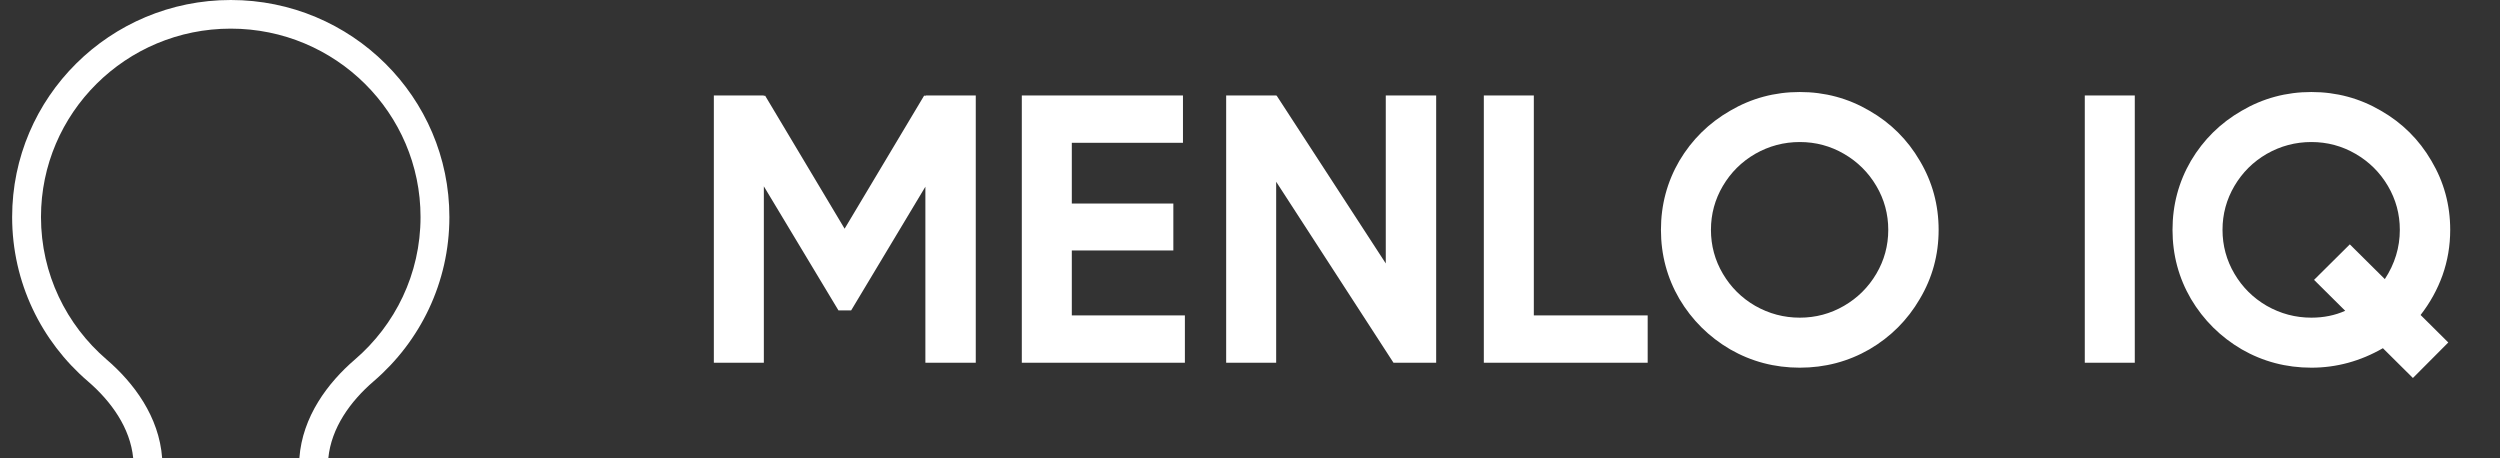
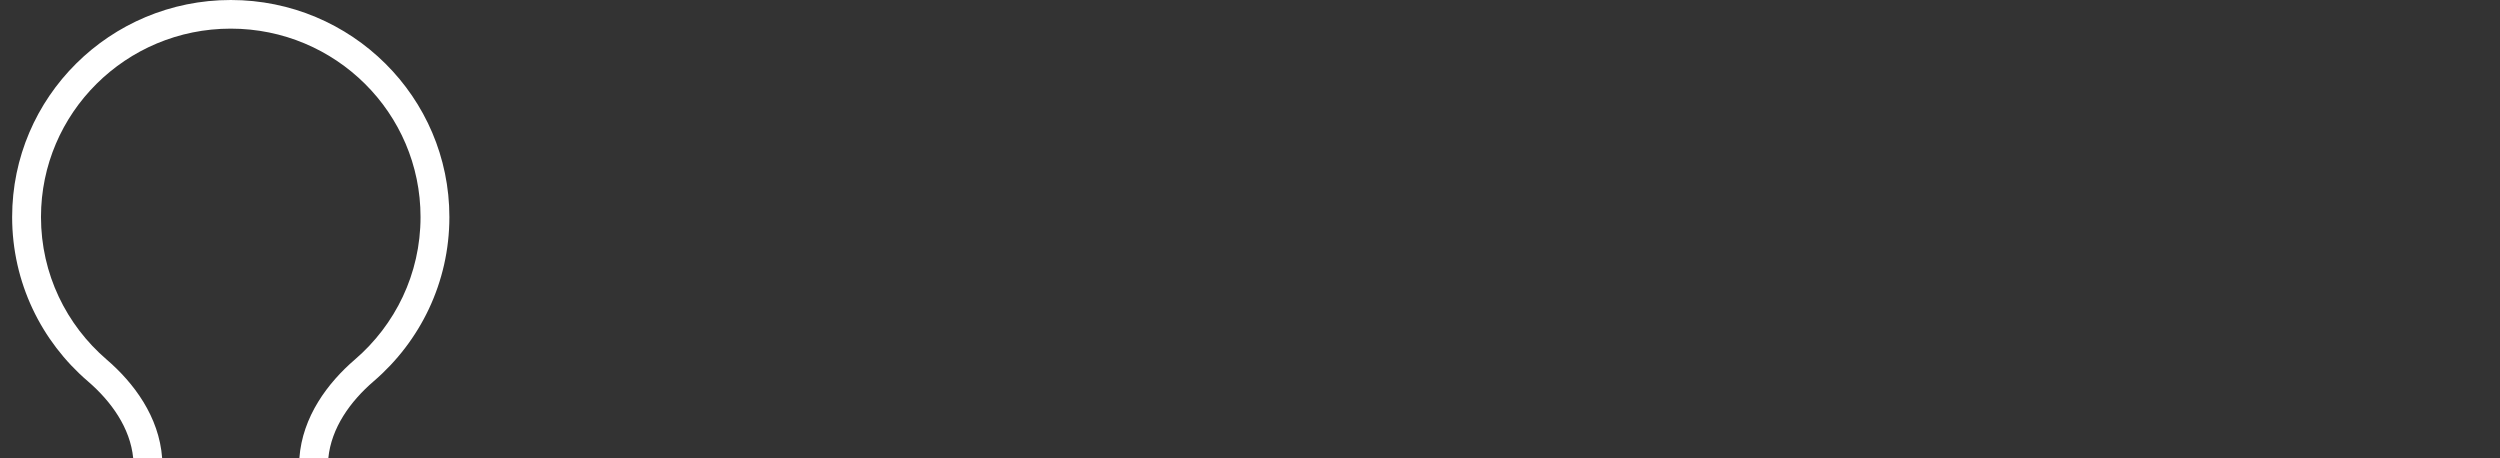
<svg xmlns="http://www.w3.org/2000/svg" width="502" height="92" viewBox="0 0 502 92" fill="none">
  <rect x="0" y="0" width="502" height="92" fill="#333333" stroke="none" />
  <path fill-rule="evenodd" clip-rule="evenodd" d="M84.444 43.579C84.444 55.012 79.342 65.256 71.255 72.201C65.839 76.852 60.712 83.649 60.114 92H65.927C66.515 85.935 70.329 80.599 75.045 76.549C84.349 68.559 90.237 56.751 90.237 43.579C90.237 19.511 70.582 0 46.337 0C22.092 0 2.438 19.511 2.438 43.579C2.438 56.751 8.325 68.559 17.63 76.549C22.345 80.599 26.159 85.935 26.747 92H32.56C31.962 83.649 26.835 76.852 21.419 72.201C13.332 65.256 8.23 55.012 8.23 43.579C8.23 22.687 25.291 5.75 46.337 5.75C67.383 5.75 84.444 22.687 84.444 43.579Z" fill="white" />
-   <path d="M185.817 19.32V19.167H195.934V72.833H185.817V37.49L170.911 62.33H168.363L153.38 37.413V72.833H143.34V19.167H153.38V19.32L153.612 19.167L169.598 45.923L185.585 19.167L185.817 19.32ZM215.219 50.293V63.327H237.925V72.833H205.179V19.167H237.539V28.673H215.219V40.863H235.608V50.293H215.219ZM278.264 52.9V19.167H288.382V72.833H279.809L256.254 36.493V72.833H246.214V19.167H256.254V19.243L256.331 19.167L278.264 52.9ZM307.992 19.167V63.327H330.853V72.833H297.952V19.167H307.992ZM361.399 73.83C356.353 73.83 351.693 72.603 347.42 70.15C343.146 67.646 339.748 64.272 337.225 60.03C334.754 55.788 333.518 51.162 333.518 46.153C333.518 41.144 334.754 36.519 337.225 32.277C339.748 28.034 343.146 24.687 347.42 22.233C351.693 19.729 356.353 18.477 361.399 18.477C366.444 18.477 371.104 19.729 375.377 22.233C379.651 24.687 383.023 28.034 385.495 32.277C388.019 36.519 389.277 41.144 389.277 46.153C389.277 51.162 388.019 55.788 385.495 60.03C383.023 64.272 379.651 67.646 375.377 70.15C371.104 72.603 366.444 73.83 361.399 73.83ZM361.399 63.787C364.591 63.787 367.551 62.994 370.28 61.41C373.009 59.826 375.171 57.679 376.768 54.97C378.364 52.261 379.162 49.322 379.162 46.153C379.162 42.984 378.364 40.046 376.768 37.337C375.171 34.628 373.009 32.481 370.28 30.897C367.551 29.312 364.591 28.52 361.399 28.52C358.206 28.52 355.22 29.312 352.44 30.897C349.711 32.481 347.548 34.628 345.952 37.337C344.356 40.046 343.558 42.984 343.558 46.153C343.558 49.322 344.356 52.261 345.952 54.97C347.548 57.679 349.711 59.826 352.44 61.41C355.22 62.994 358.206 63.787 361.399 63.787ZM418.625 72.833V19.167H428.665V72.833H418.625ZM492.002 46.153C492.002 49.322 491.488 52.363 490.457 55.277C489.426 58.139 487.959 60.797 486.055 63.25L491.616 68.77L484.511 75.9L478.487 69.92C473.957 72.527 469.169 73.83 464.122 73.83C459.075 73.83 454.418 72.603 450.143 70.15C445.868 67.646 442.47 64.272 439.949 60.03C437.477 55.788 436.241 51.162 436.241 46.153C436.241 41.144 437.477 36.519 439.949 32.277C442.47 28.034 445.868 24.687 450.143 22.233C454.418 19.729 459.075 18.477 464.122 18.477C469.169 18.477 473.826 19.729 478.1 22.233C482.375 24.687 485.746 28.034 488.218 32.277C490.739 36.519 492.002 41.144 492.002 46.153ZM464.122 63.787C466.593 63.787 468.86 63.327 470.918 62.407L464.662 56.197L471.845 49.067L478.873 56.043C480.881 52.977 481.885 49.68 481.885 46.153C481.885 42.984 481.085 40.046 479.491 37.337C477.896 34.628 475.733 32.481 473.003 30.897C470.273 29.312 467.315 28.52 464.122 28.52C460.928 28.52 457.943 29.312 455.163 30.897C452.433 32.481 450.27 34.628 448.676 37.337C447.081 40.046 446.281 42.984 446.281 46.153C446.281 49.322 447.081 52.261 448.676 54.97C450.27 57.679 452.433 59.826 455.163 61.41C457.943 62.994 460.928 63.787 464.122 63.787Z" fill="white" />
</svg>